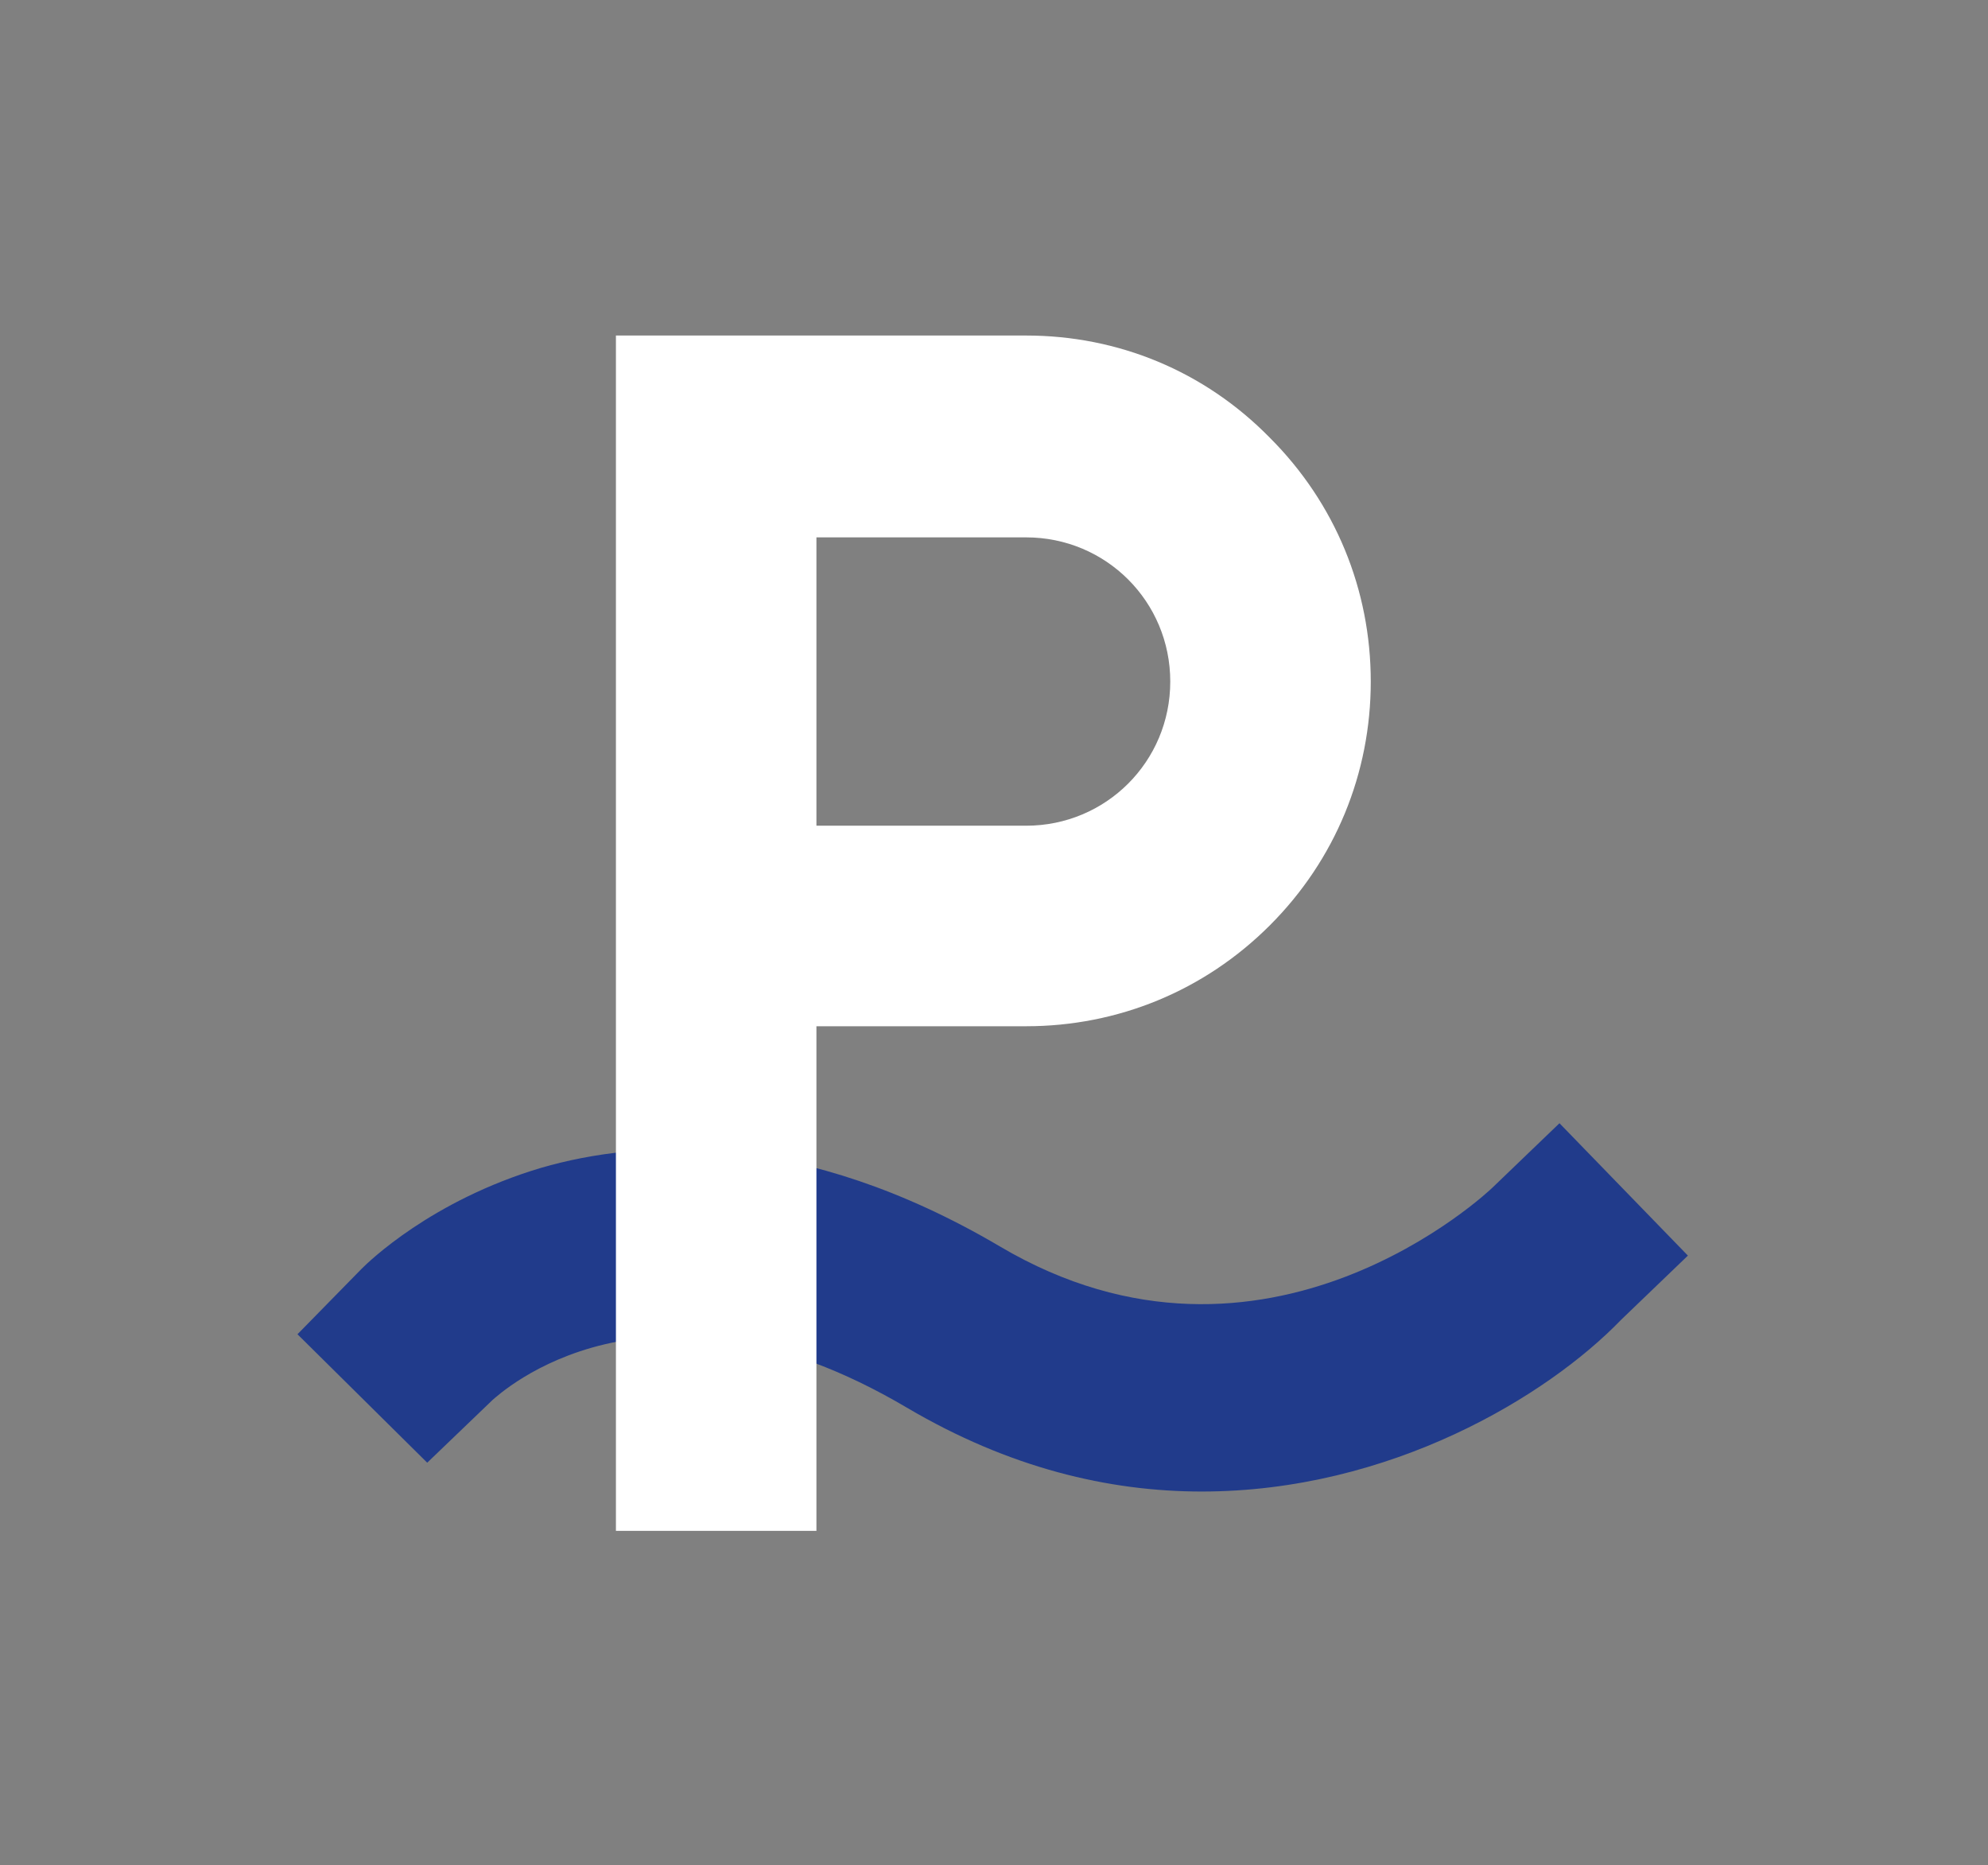
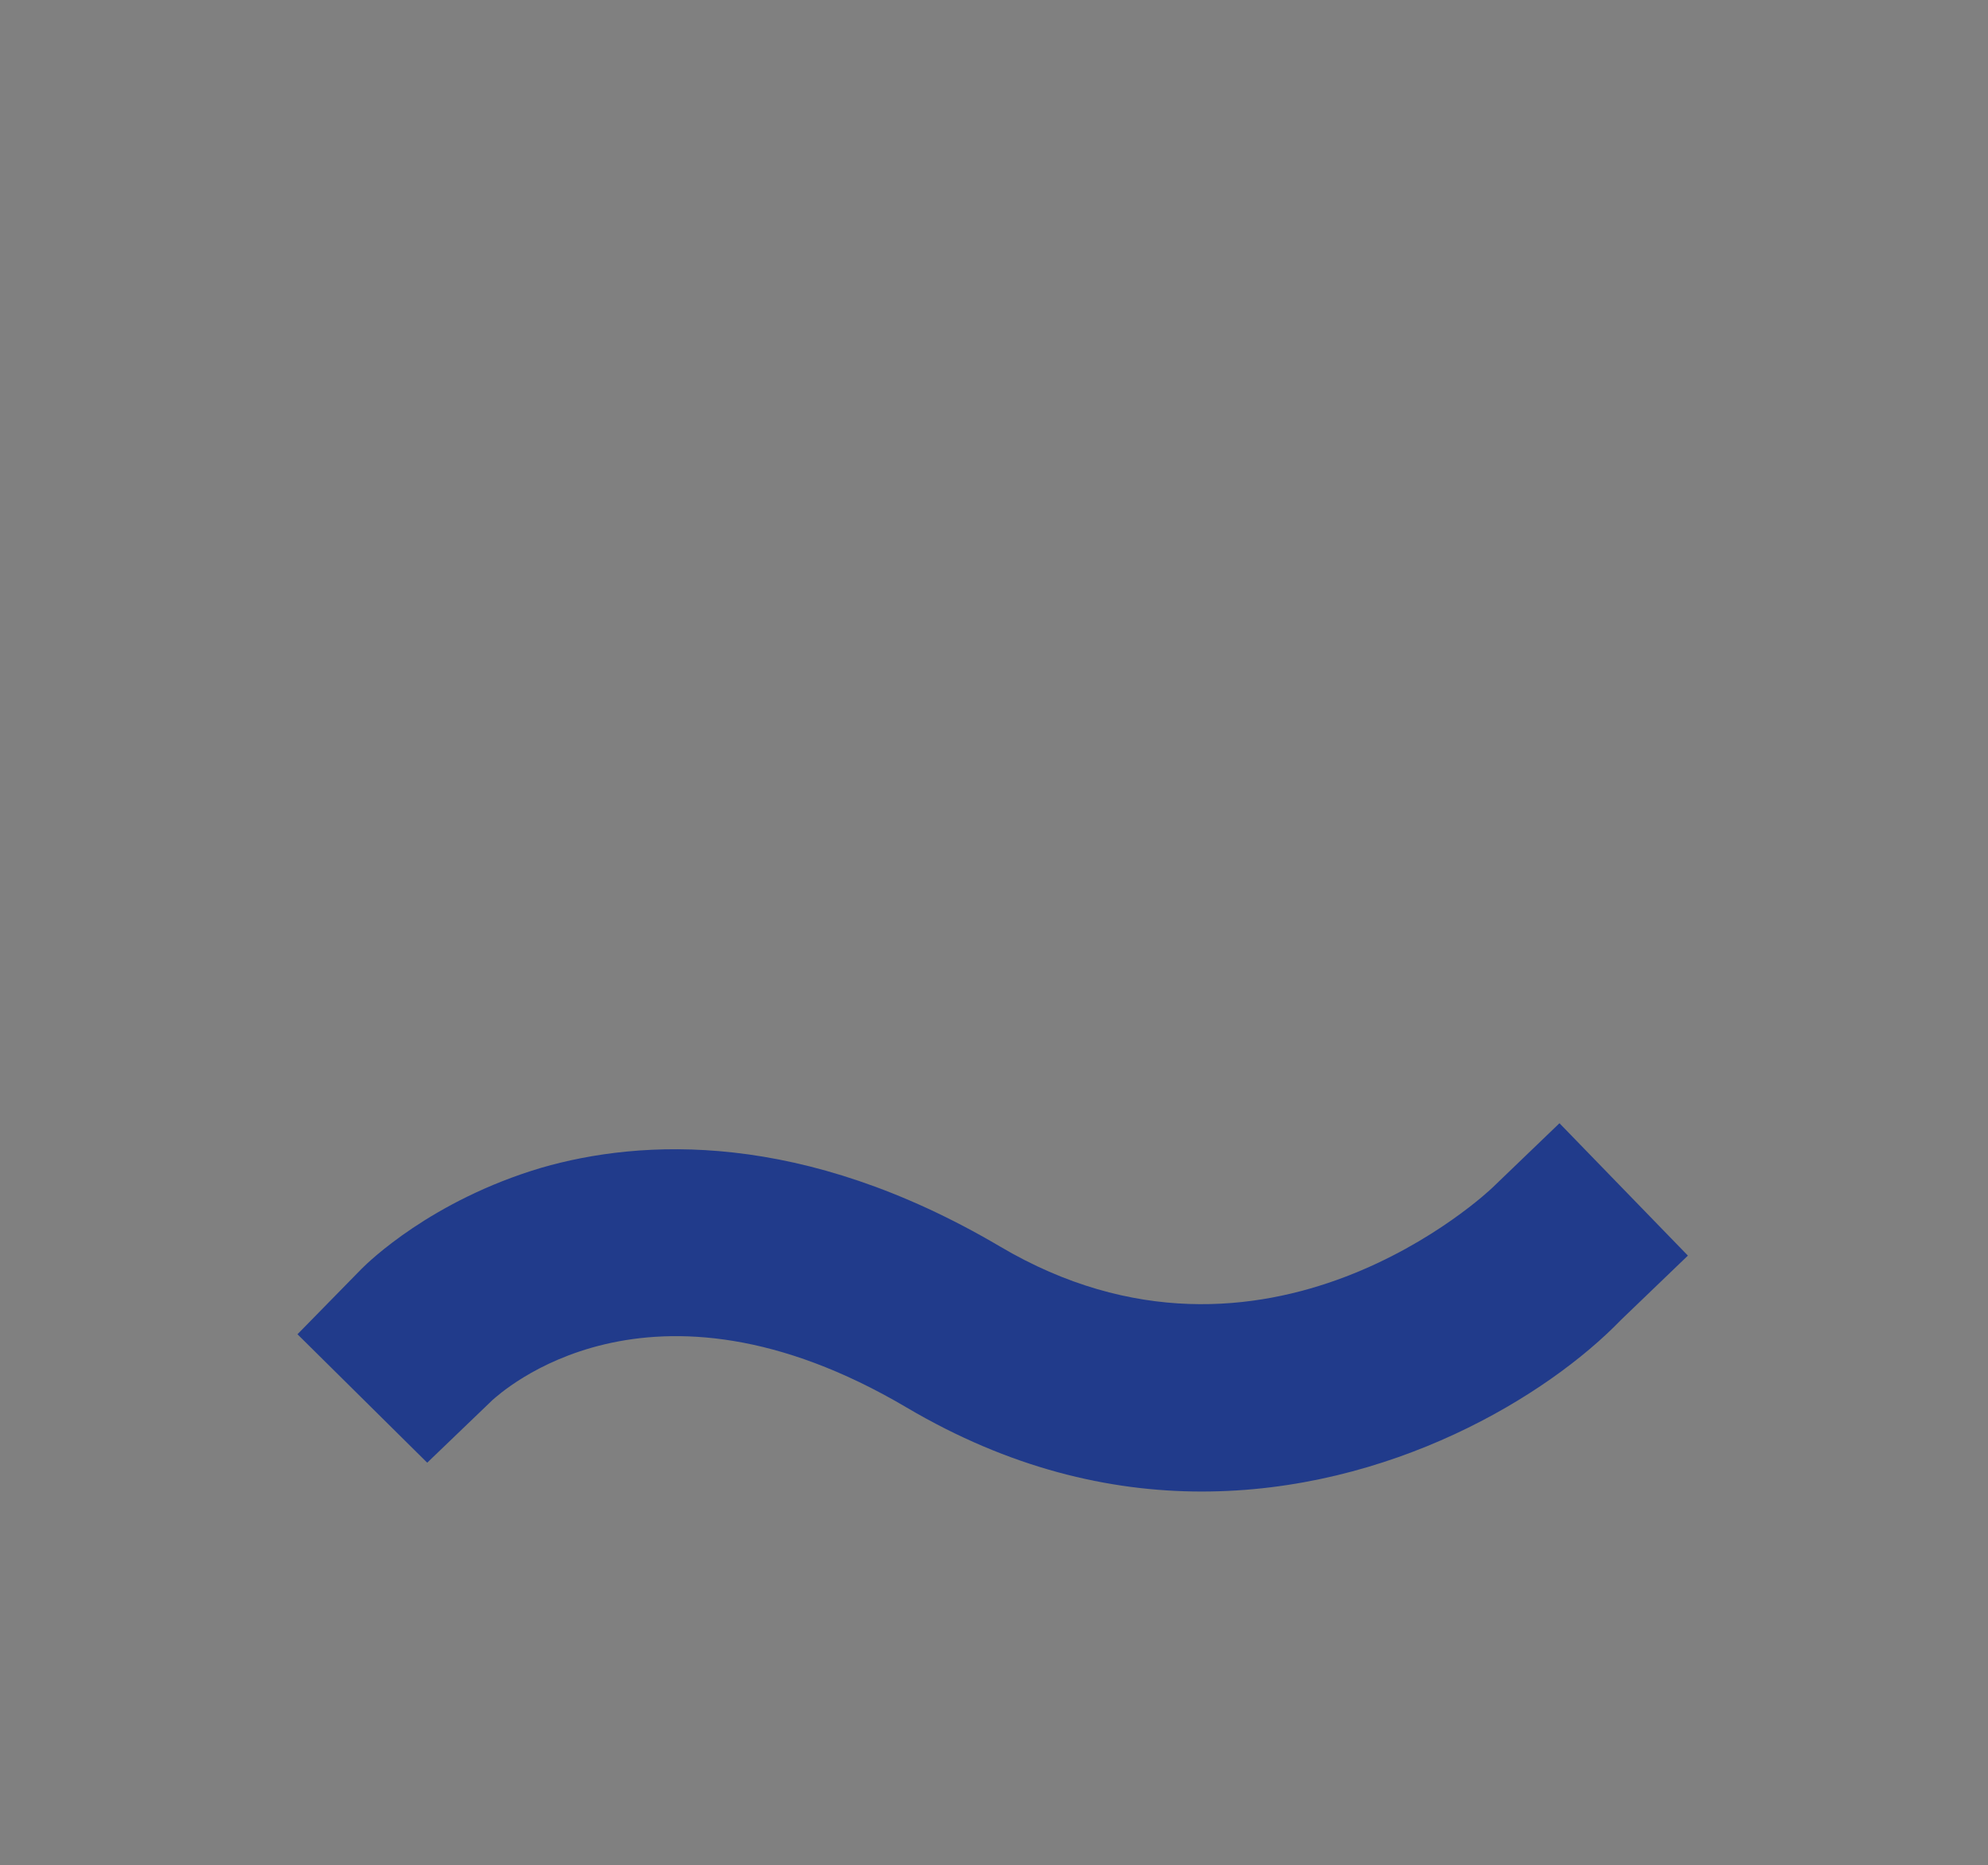
<svg xmlns="http://www.w3.org/2000/svg" version="1.1" id="Layer_1" x="0px" y="0px" viewBox="0 0 151.7 142.3" style="enable-background:new 0 0 151.7 142.3;" xml:space="preserve">
  <rect x="0" y="0" width="151.7" height="142.3" fill="#808080" stroke="none" />
  <style type="text/css">
	.st0{fill:#213B8B;}
	.st1{fill:#FFFFFF;}
</style>
  <g>
    <path class="st0" d="M91.7,113.8c-7.1,0-14.7-1.8-22.5-6.4c-19.8-11.7-31.1-1-31.6-0.6l-5,4.8l-9.9-9.8l4.9-5   c0.5-0.5,5.3-5.2,13.7-7.7c7.6-2.2,19.9-2.9,35,6c20.3,12,37.4-4.3,37.6-4.5l5.1-4.9l9.8,10.1l-5.1,4.9   C118.1,106.5,106.1,113.8,91.7,113.8z" />
    <g>
-       <path class="st1" d="M78.3,25.6H50.2H47v3.3v84.6v3.3h3.3H59h3.3v-3.3V78.3h16c7,0,13.6-2.7,18.6-7.7c5-5,7.7-11.6,7.7-18.6    c0-7-2.7-13.6-7.7-18.6C91.9,28.3,85.3,25.6,78.3,25.6z M62.3,41h16c6.1,0,11,4.9,11,11c0,6.1-4.9,11-11,11h-16V41z" />
-     </g>
+       </g>
  </g>
</svg>